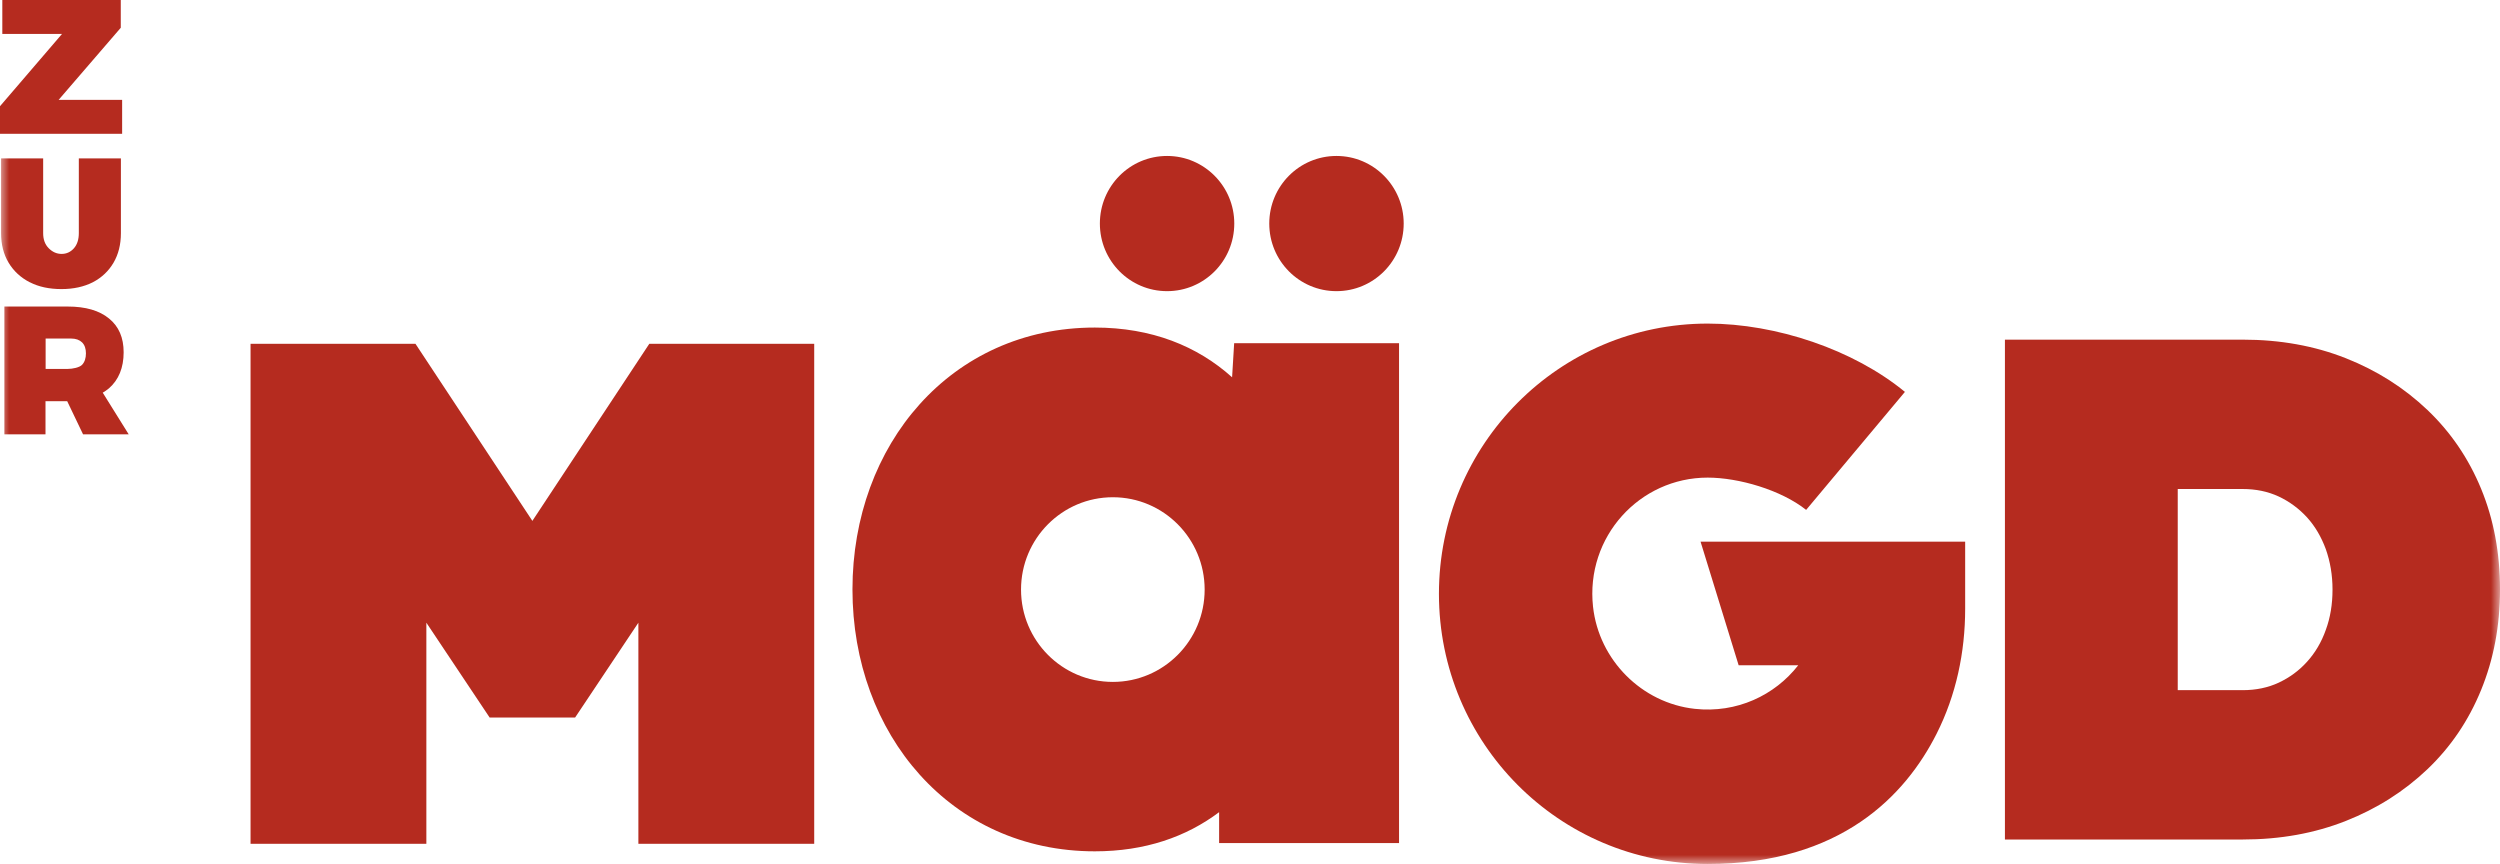
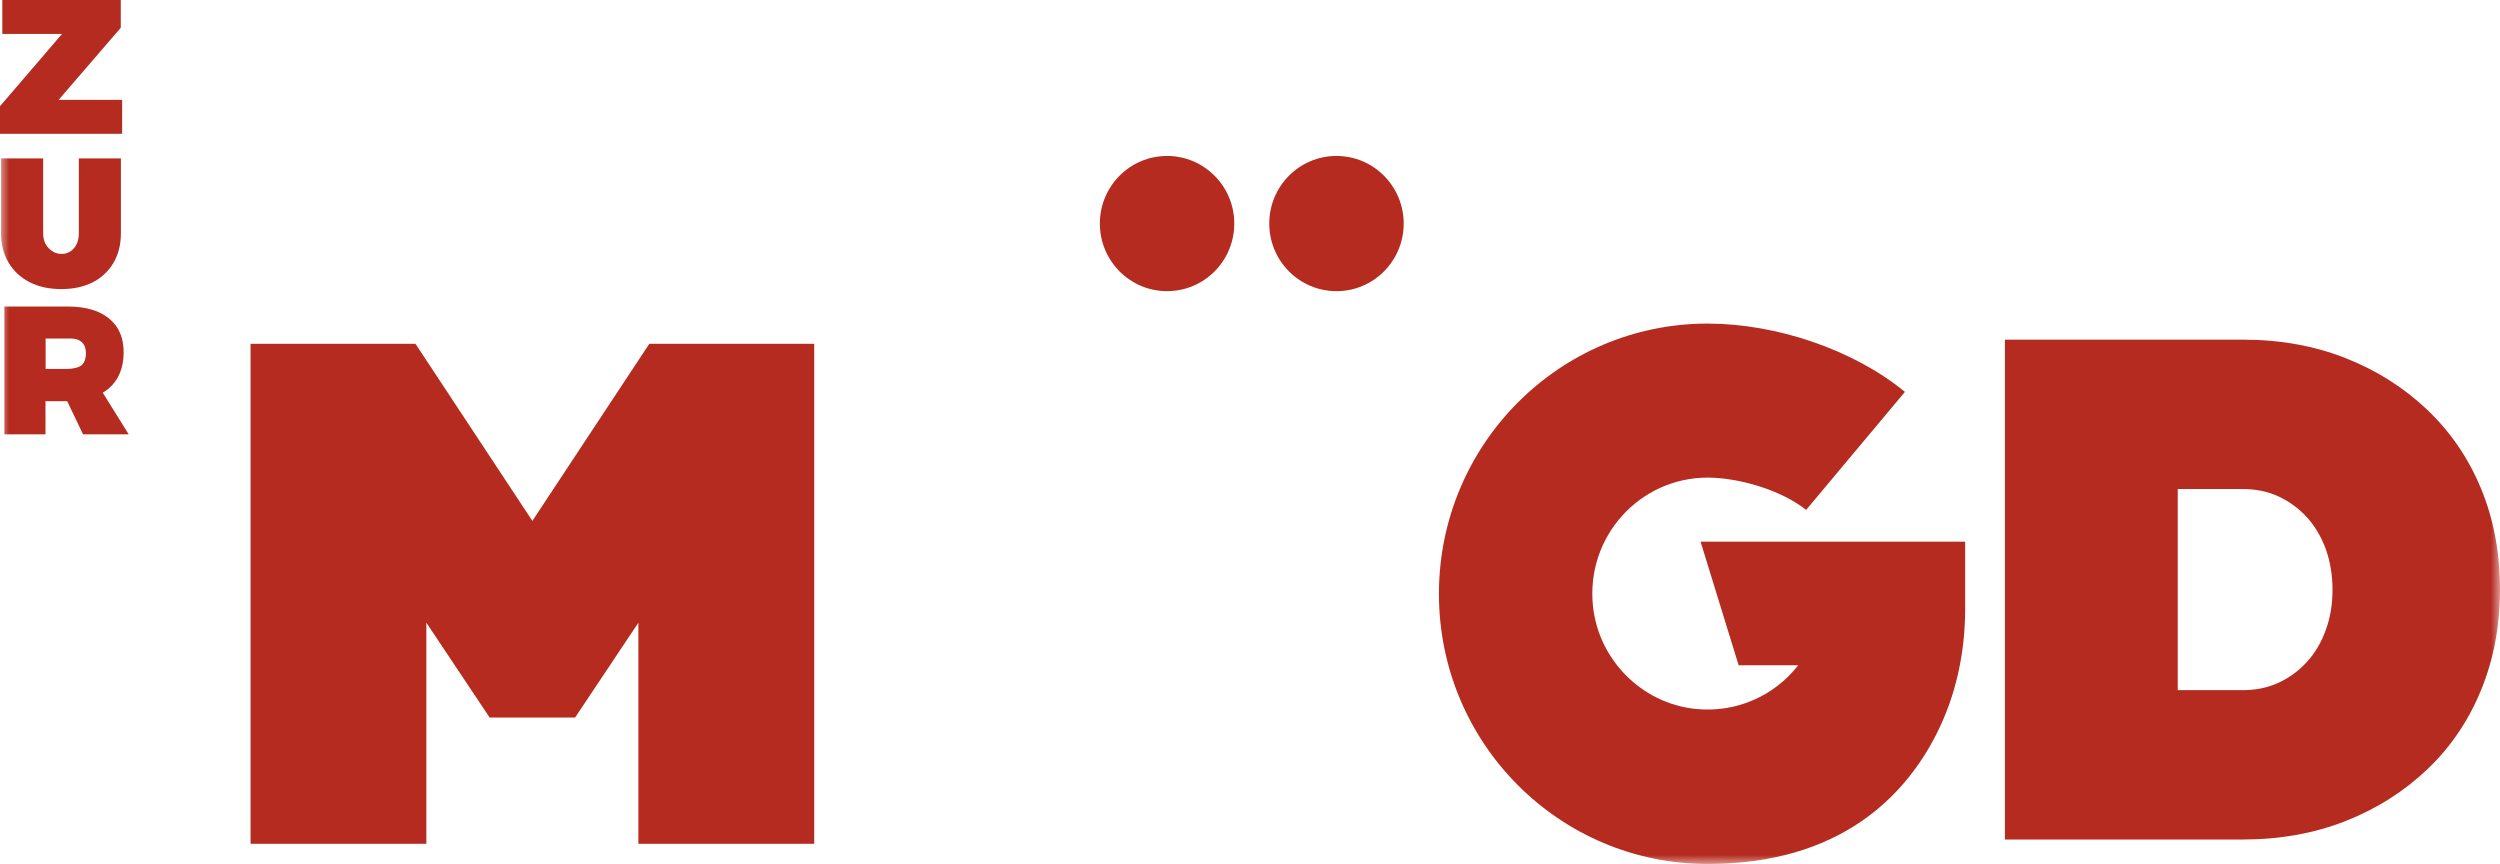
<svg xmlns="http://www.w3.org/2000/svg" width="136" height="47" viewBox="0 0 136 47" fill="none">
  <g clip-path="url(#clip0_552_1036)">
    <mask id="mask0_552_1036" style="mask-type:luminance" maskUnits="userSpaceOnUse" x="0" y="0" width="136" height="47">
      <path d="M136 0H0V47H136V0Z" fill="white" />
    </mask>
    <g mask="url(#mask0_552_1036)">
      <path d="M136 32.073C136 30.078 135.658 28.254 134.974 26.594C134.291 24.935 133.317 23.508 132.054 22.304C130.79 21.101 129.311 20.159 127.61 19.486C125.908 18.813 124.042 18.477 122.006 18.477H109.068V45.669H122.006C124.042 45.669 125.908 45.333 127.61 44.66C129.311 43.988 130.79 43.046 132.054 41.843C133.317 40.639 134.291 39.204 134.974 37.53C135.658 35.855 136 34.039 136 32.073ZM126.889 32.073C126.889 32.866 126.77 33.598 126.525 34.263C126.287 34.936 125.945 35.512 125.506 35.997C125.068 36.483 124.555 36.857 123.968 37.134C123.381 37.41 122.72 37.545 121.999 37.545H118.469V26.602H121.999C122.72 26.602 123.374 26.736 123.968 27.013C124.555 27.29 125.068 27.671 125.506 28.149C125.945 28.635 126.279 29.21 126.525 29.876C126.762 30.549 126.889 31.281 126.889 32.066" fill="#B52B1F" />
-       <path d="M76.108 45.871V18.671H67.138L67.026 20.525C65.139 18.828 62.657 17.819 59.558 17.819C51.732 17.819 46.374 24.195 46.374 32.066C46.374 39.937 51.732 46.312 59.558 46.312C62.285 46.312 64.529 45.528 66.32 44.182V45.864H76.101L76.108 45.871ZM65.533 32.073C65.533 34.846 63.296 37.096 60.539 37.096C57.781 37.096 55.544 34.846 55.544 32.073C55.544 29.3 57.781 27.05 60.539 27.05C63.296 27.05 65.533 29.3 65.533 32.073Z" fill="#B52B1F" />
      <path d="M67.145 12.161C67.145 14.194 65.51 15.839 63.489 15.839C61.468 15.839 59.833 14.194 59.833 12.161C59.833 10.128 61.468 8.484 63.489 8.484C65.51 8.484 67.145 10.136 67.145 12.161Z" fill="#B52B1F" />
-       <path d="M103.635 21.325C100.833 19.015 96.619 17.603 92.896 17.603C84.825 17.603 78.278 24.18 78.278 32.305C78.278 40.43 84.818 47 92.896 47C100.142 47 103.657 43.27 105.352 39.914C106.414 37.814 106.905 35.474 106.905 33.12V29.465H92.51L94.583 36.192H97.823C96.545 37.829 94.479 38.808 92.198 38.561C89.314 38.247 86.981 35.908 86.661 33.008C86.245 29.203 89.195 25.982 92.896 25.982C94.583 25.982 96.894 26.654 98.254 27.738L103.635 21.31V21.325Z" fill="#B52B1F" />
+       <path d="M103.635 21.325C100.833 19.015 96.619 17.603 92.896 17.603C84.825 17.603 78.278 24.18 78.278 32.305C78.278 40.43 84.818 47 92.896 47C100.142 47 103.657 43.27 105.352 39.914C106.414 37.814 106.905 35.474 106.905 33.12V29.465H92.51L94.583 36.192H97.823C96.545 37.829 94.479 38.808 92.198 38.561C89.314 38.247 86.981 35.908 86.661 33.008C86.245 29.203 89.195 25.982 92.896 25.982C94.583 25.982 96.894 26.654 98.254 27.738L103.635 21.31V21.325" fill="#B52B1F" />
      <path d="M76.361 12.161C76.361 14.194 74.726 15.839 72.704 15.839C70.683 15.839 69.048 14.194 69.048 12.161C69.048 10.128 70.683 8.484 72.704 8.484C74.726 8.484 76.361 10.136 76.361 12.161Z" fill="#B52B1F" />
    </g>
    <path d="M35.323 18.701L28.961 28.336L22.6 18.701H13.63V45.901H23.194V33.875L26.635 39.032H31.287L34.728 33.875V45.901H44.293V18.701H35.323Z" fill="#B52B1F" />
    <path d="M0.126 0V1.846H3.374L0 5.778V7.28H6.644V5.434H3.188L6.57 1.51V0H0.126Z" fill="#B52B1F" />
    <mask id="mask1_552_1036" style="mask-type:luminance" maskUnits="userSpaceOnUse" x="0" y="0" width="136" height="47">
      <path d="M136 0H0V47H136V0Z" fill="white" />
    </mask>
    <g mask="url(#mask1_552_1036)">
      <path d="M1.62 15.353C2.111 15.607 2.69 15.726 3.344 15.726C3.998 15.726 4.57 15.599 5.054 15.353C5.537 15.099 5.908 14.747 6.176 14.291C6.443 13.835 6.577 13.297 6.577 12.684V8.618H4.288V12.684C4.288 13.028 4.199 13.305 4.021 13.507C3.842 13.708 3.619 13.813 3.352 13.813C3.084 13.813 2.854 13.708 2.653 13.507C2.445 13.297 2.348 13.028 2.348 12.684V8.618H0.059V12.684C0.059 13.297 0.193 13.835 0.468 14.291C0.743 14.747 1.122 15.099 1.613 15.353" fill="#B52B1F" />
      <path d="M2.482 18.417H3.872C4.132 18.417 4.325 18.492 4.466 18.627C4.608 18.769 4.675 18.97 4.675 19.224C4.675 19.479 4.608 19.695 4.466 19.845C4.325 19.994 3.946 20.069 3.686 20.069H2.482V18.41V18.417ZM7.001 23.627L5.589 21.362C5.708 21.288 5.826 21.213 5.93 21.123C6.458 20.66 6.726 20.002 6.726 19.165C6.726 18.372 6.466 17.759 5.93 17.326C5.403 16.892 4.652 16.676 3.686 16.676H0.238V23.627H2.475V21.826H3.656L4.518 23.627H6.993H7.001Z" fill="#B52B1F" />
    </g>
  </g>
  <defs>
    <clipPath id="clip0_552_1036">
      <rect width="136" height="47" fill="white" />
    </clipPath>
  </defs>
</svg>